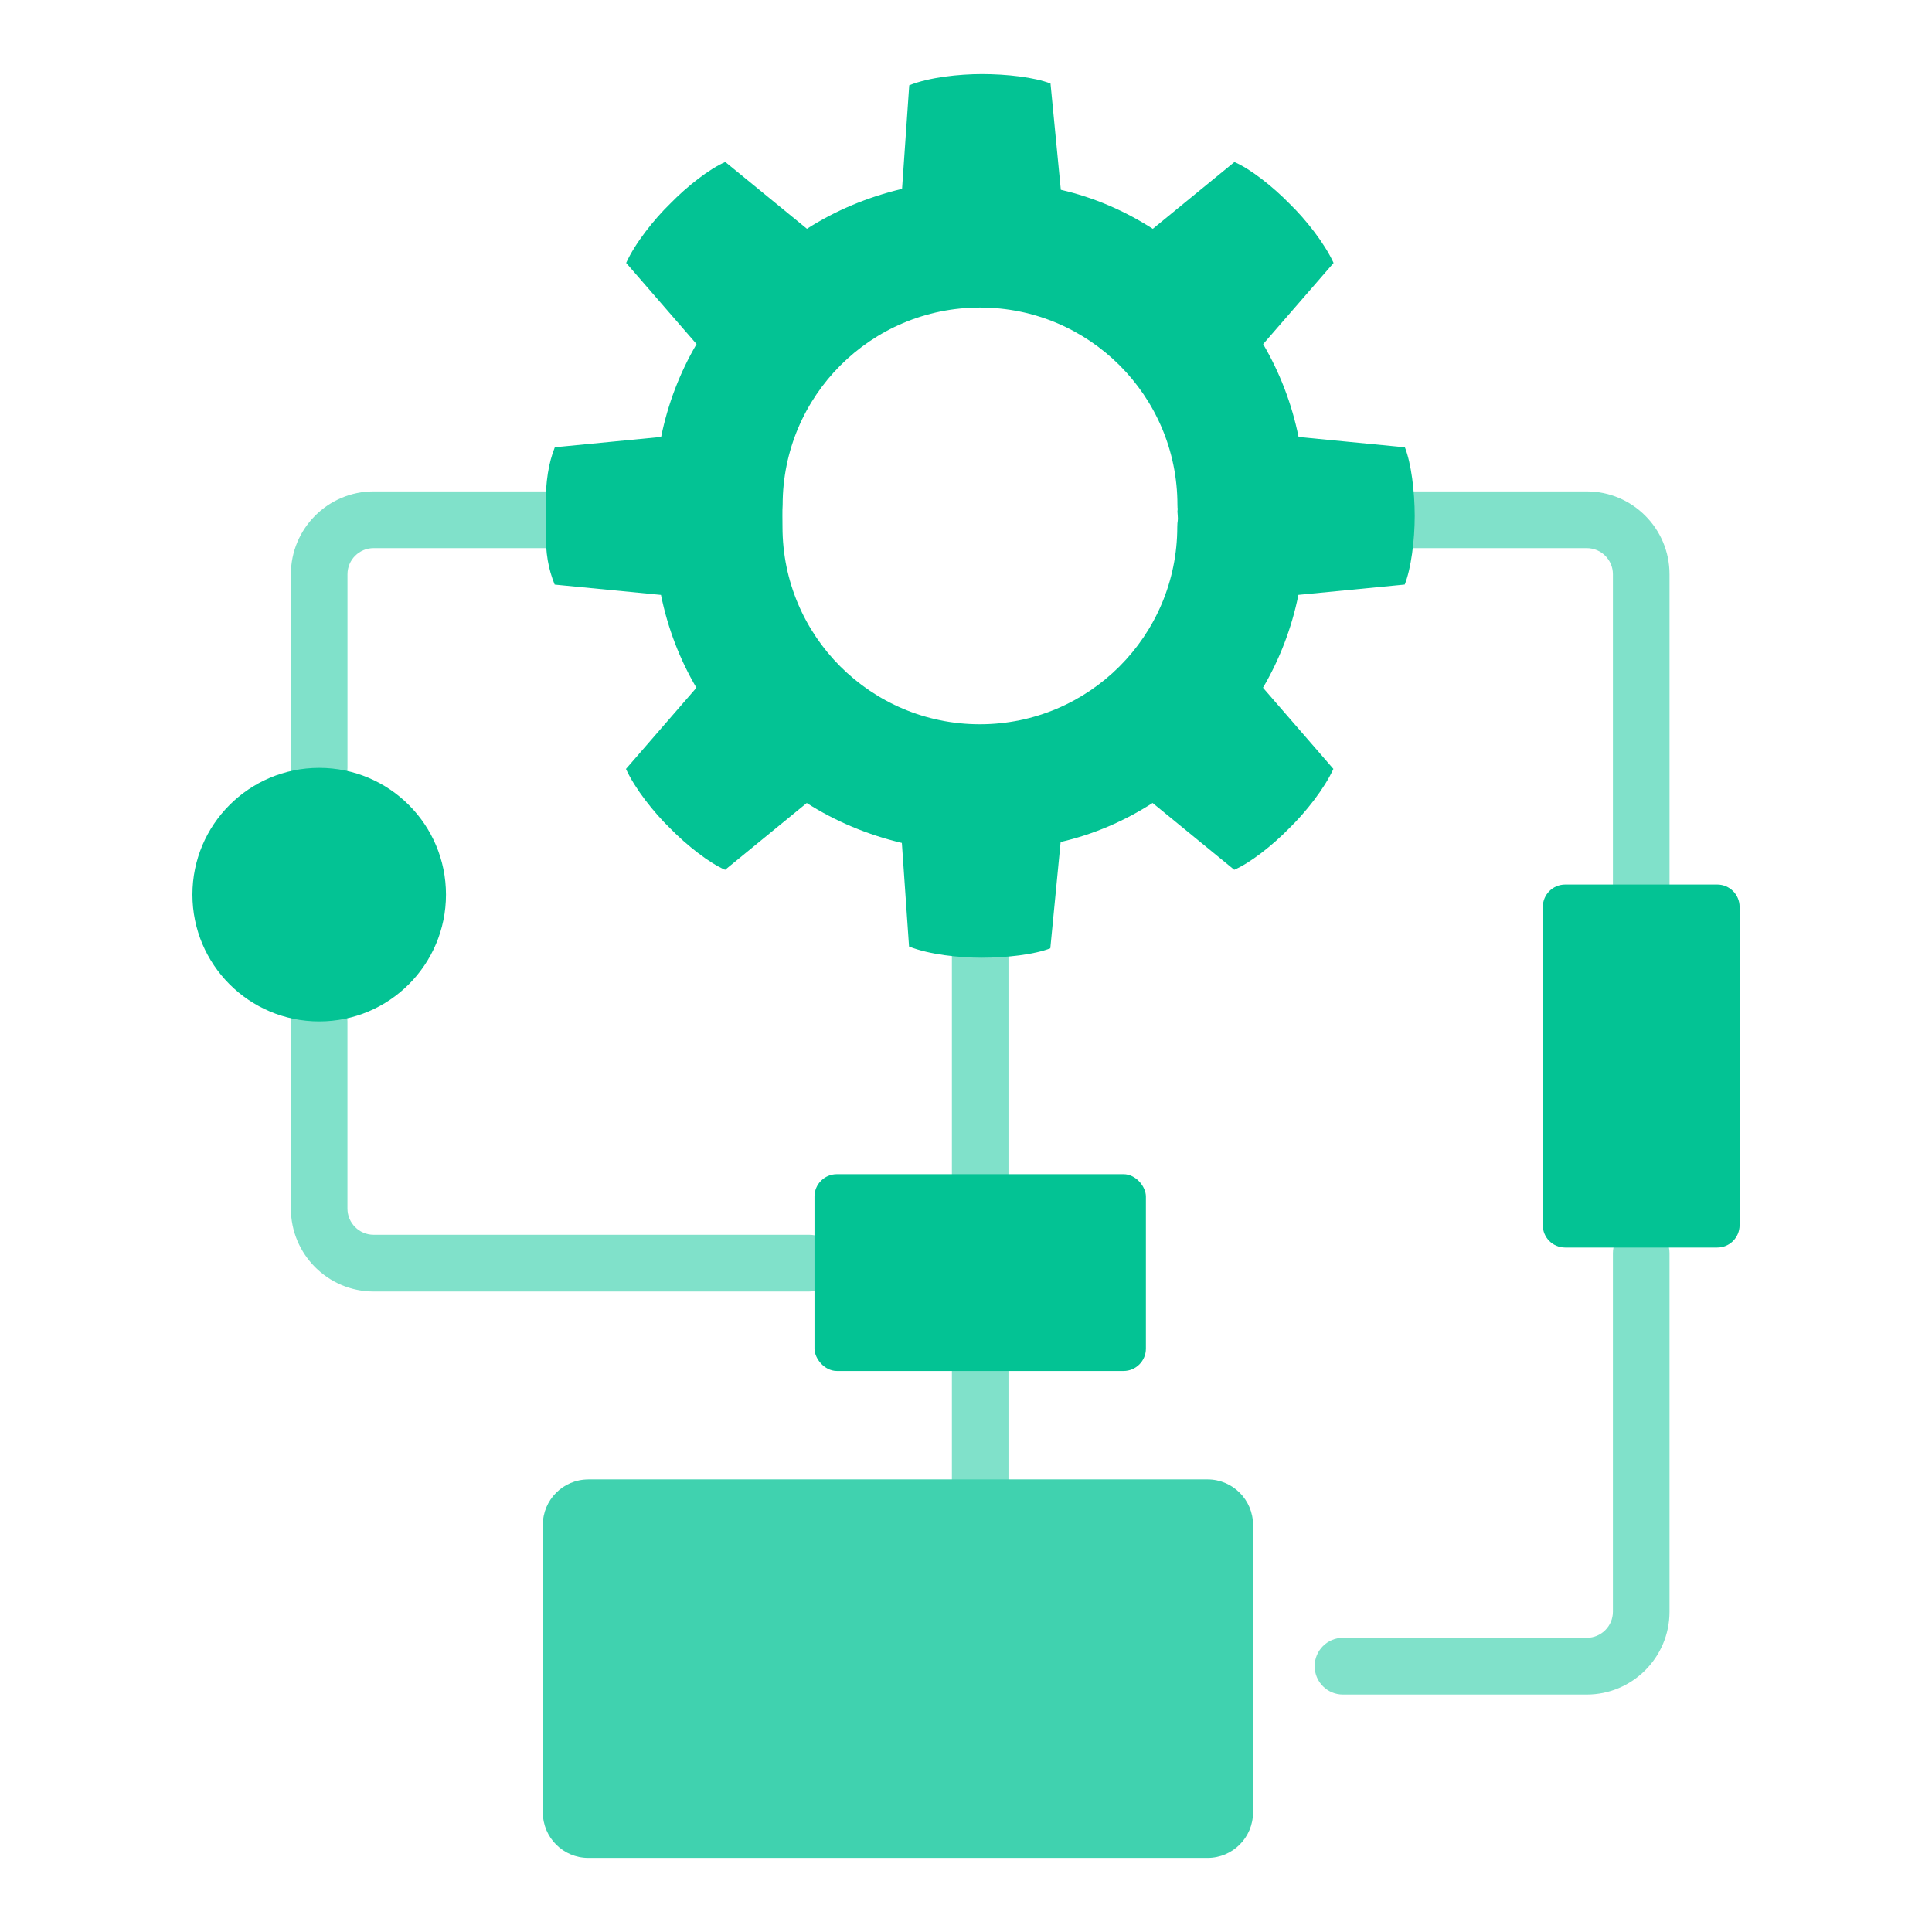
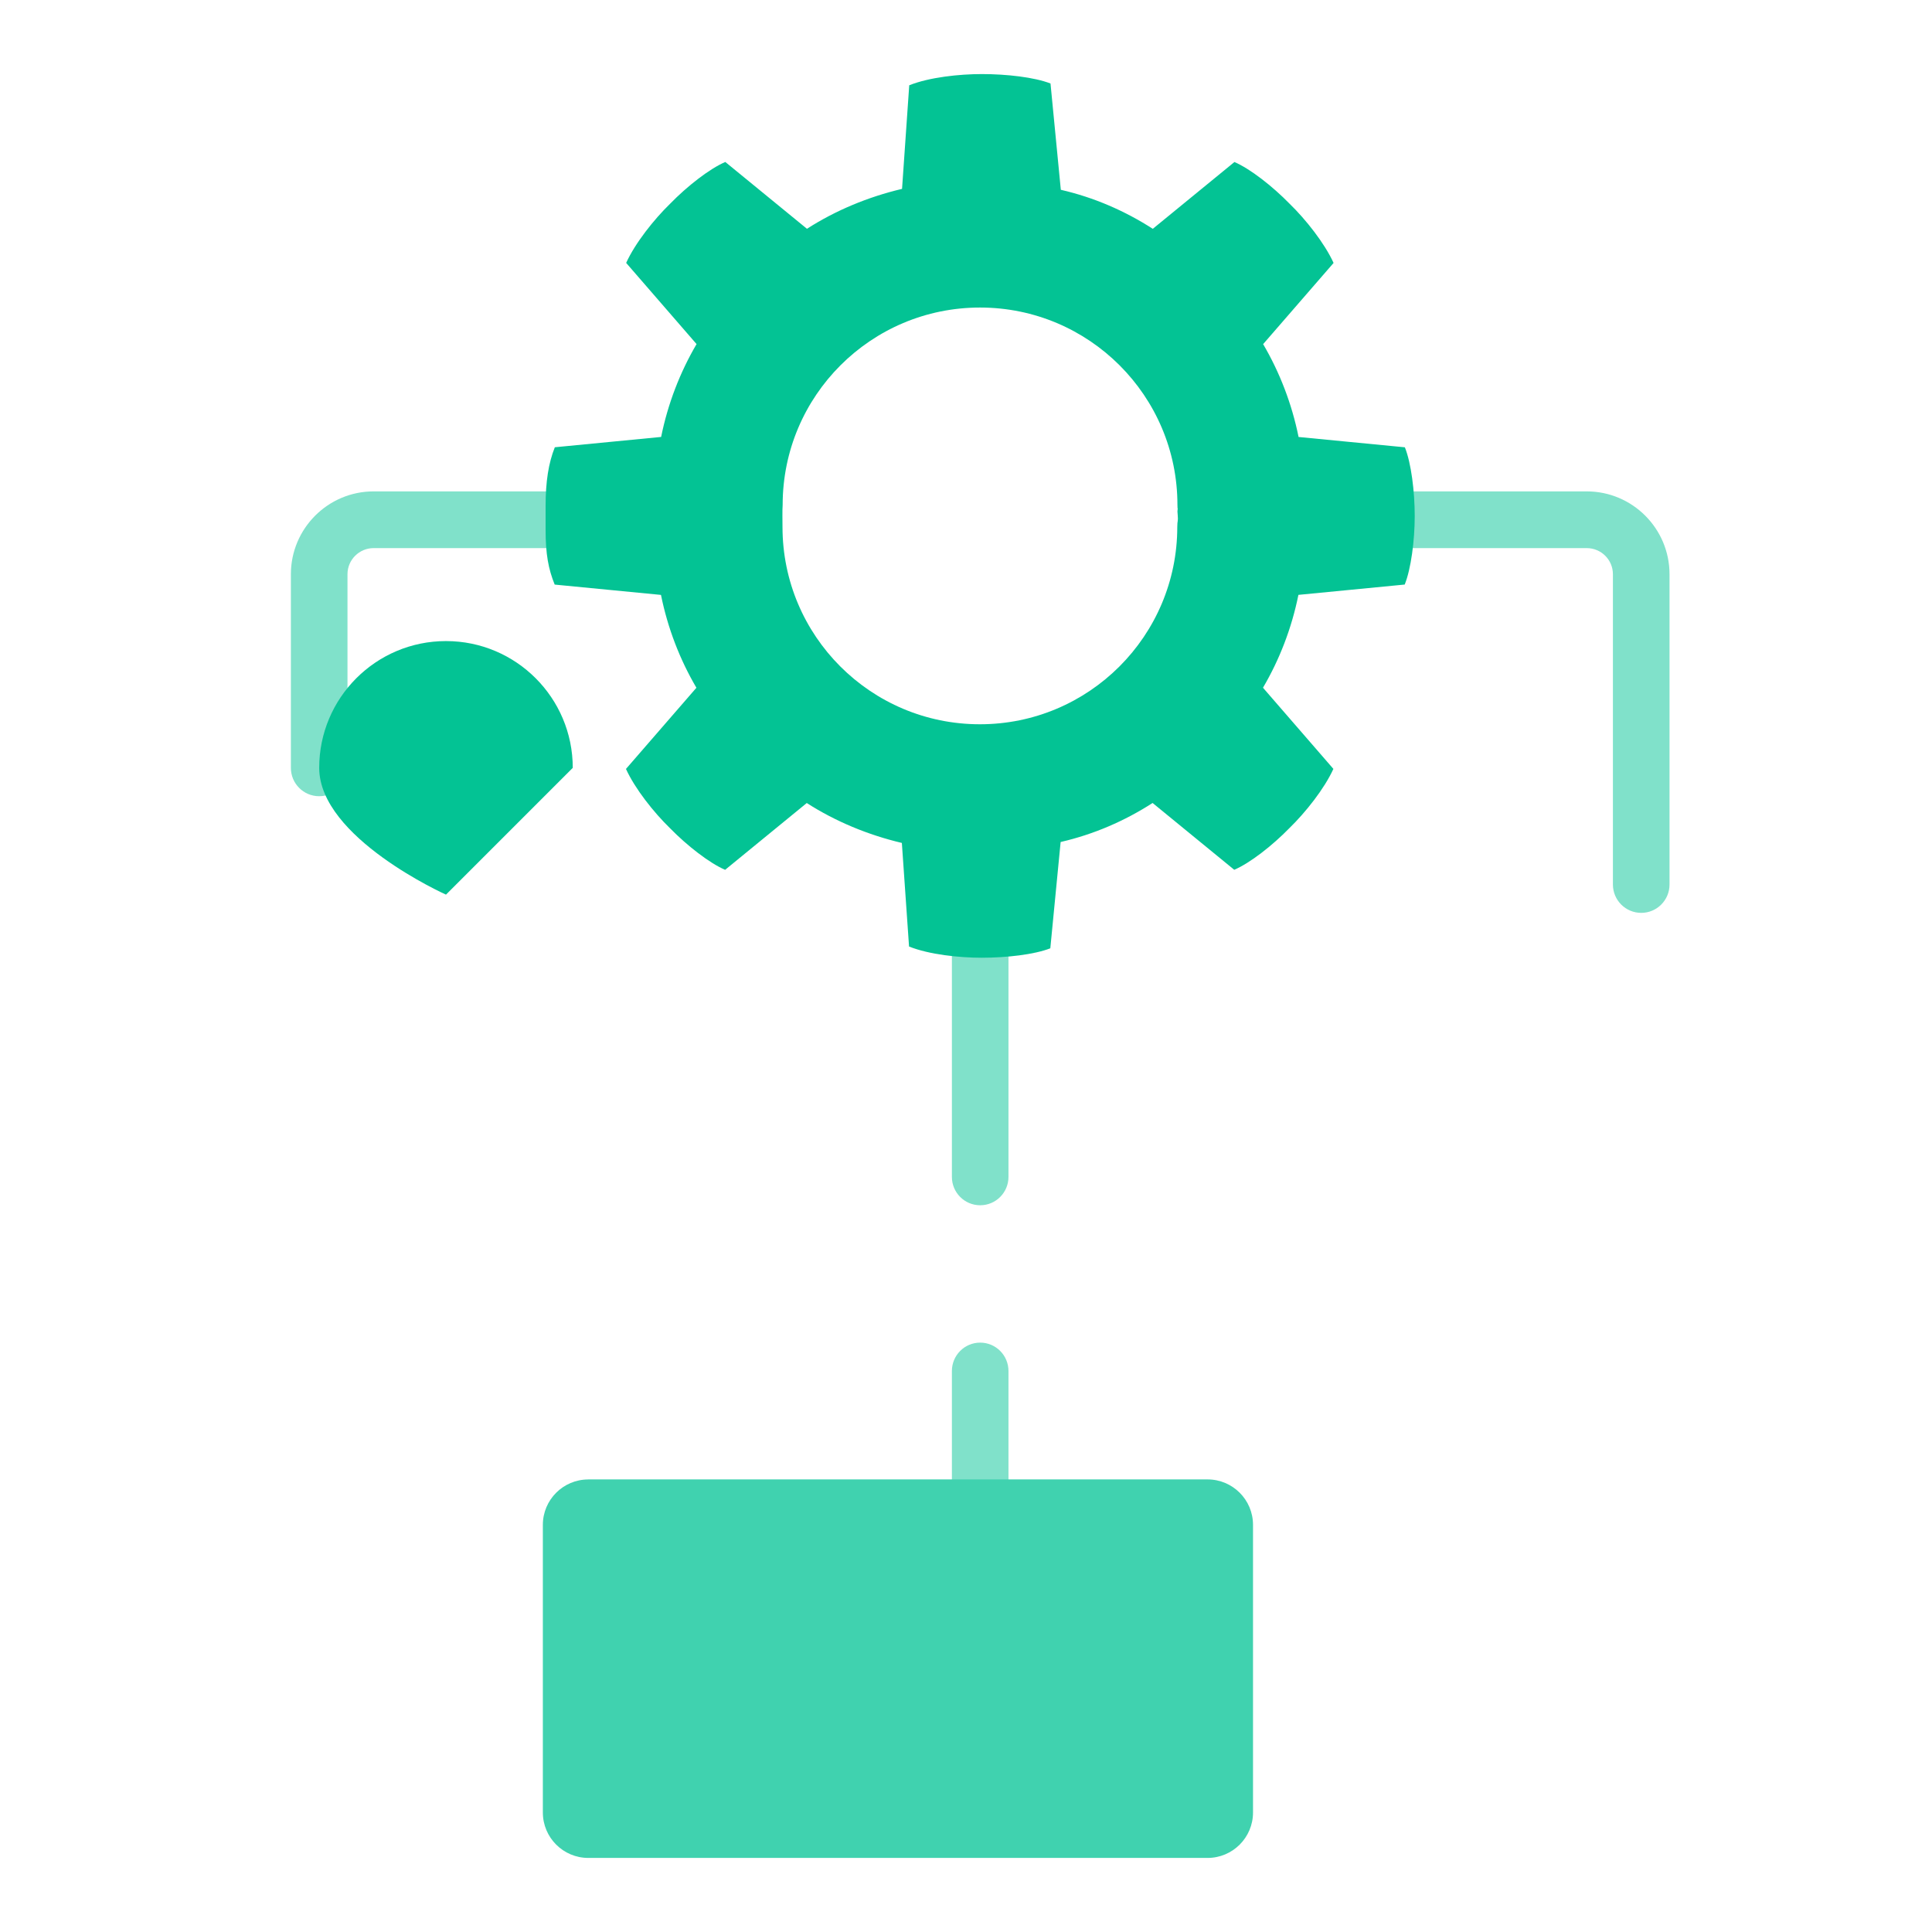
<svg xmlns="http://www.w3.org/2000/svg" id="uuid-4d05749e-923f-4dc1-86d2-f9dcbaba23d2" width="500" height="500" viewBox="0 0 500 500">
  <path d="M253.67,311.92c-4.05,0-7.32-3.29-7.32-7.34v-91.19c0-4.05,3.27-7.34,7.32-7.34s7.32,3.29,7.32,7.34v91.19c0,4.05-3.27,7.34-7.32,7.34Z" style="fill:#80e1ca;" />
  <path d="M253.67,403.39c-4.05,0-7.32-3.29-7.32-7.34v-41.24c0-4.05,3.27-7.34,7.32-7.34s7.32,3.29,7.32,7.34v41.24c0,4.05-3.27,7.34-7.32,7.34Z" style="fill:#80e1ca;" />
-   <path d="M209.43,334.24h-112.73c-11.82,0-21.42-9.64-21.42-21.46v-48.44c0-4.05,3.27-7.34,7.32-7.34s7.32,3.29,7.32,7.34v48.44c0,3.74,3.05,6.78,6.77,6.78h112.73c4.05,0,7.33,3.29,7.33,7.34s-3.27,7.34-7.33,7.34Z" style="fill:#80e1ca;" />
-   <path d="M410.64,438.55h-63.09c-4.05,0-7.32-3.29-7.32-7.34s3.27-7.34,7.32-7.34h63.09c3.74,0,6.78-3.02,6.78-6.76v-92.79c0-4.05,3.27-7.34,7.33-7.34s7.32,3.29,7.32,7.34v92.79c0,11.82-9.61,21.44-21.43,21.44Z" style="fill:#80e1ca;" />
  <path d="M424.75,236.25c-4.05,0-7.33-3.29-7.33-7.34v-80.3c0-3.74-3.04-6.76-6.78-6.76h-65.07c-4.05,0-7.33-3.29-7.33-7.34s3.27-7.34,7.33-7.34h65.07c11.82,0,21.43,9.61,21.43,21.44v80.3c0,4.05-3.27,7.34-7.32,7.34Z" style="fill:#80e1ca;" />
  <path d="M82.6,206.06c-4.05,0-7.32-3.29-7.32-7.34v-50.11c0-11.82,9.6-21.44,21.42-21.44h74.71c4.05,0,7.32,3.29,7.32,7.34s-3.27,7.34-7.32,7.34h-74.71c-3.73,0-6.77,3.02-6.77,6.76v50.11c0,4.05-3.27,7.34-7.32,7.34Z" style="fill:#80e1ca;" />
  <path d="M152.24,382.87h160.28c6.49,0,11.76,5.27,11.76,11.76v74.44c0,6.49-5.27,11.76-11.76,11.76h-160.27c-6.49,0-11.76-5.27-11.76-11.76v-74.44c0-6.49,5.27-11.75,11.75-11.75Z" style="fill:#40d2af;" />
-   <rect x="210.79" y="303.88" width="85.77" height="50.93" rx="5.79" ry="5.79" style="fill:#03c394;" />
-   <path d="M383.56,250.42h82.36c3.2,0,5.79,2.6,5.79,5.79v39.35c0,3.2-2.59,5.79-5.79,5.79h-82.36c-3.2,0-5.79-2.59-5.79-5.79v-39.36c0-3.2,2.59-5.79,5.79-5.79Z" transform="translate(148.86 700.63) rotate(-90)" style="fill:#03c394;" />
-   <path d="M115.42,231.53c0,18.12-14.69,32.81-32.81,32.81s-32.81-14.69-32.81-32.81,14.69-32.81,32.81-32.81,32.81,14.69,32.81,32.81Z" style="fill:#03c394;" />
+   <path d="M115.42,231.53s-32.81-14.69-32.81-32.81,14.69-32.81,32.81-32.81,32.81,14.69,32.81,32.81Z" style="fill:#03c394;" />
  <path d="M141.2,131c0-6.38.76-11.18,2.39-15.25l27.51-2.67c1.74-8.59,4.88-16.72,9.17-24.03l-18.22-21.01c2.32-5.11,7.2-11.26,11.38-15.32,4.41-4.53,10.21-9.06,14.28-10.8l21.13,17.29c7.43-4.76,15.79-8.24,24.61-10.33l1.86-26.81c5.22-2.09,13-2.9,18.8-2.9,6.38,0,13.58.81,17.76,2.44l2.67,27.51c8.59,1.97,16.6,5.46,23.8,10.1l21.13-17.29c4.06,1.74,9.86,6.27,14.28,10.8,4.18,4.06,9.05,10.21,11.38,15.32l-18.23,21.01c4.29,7.31,7.43,15.44,9.17,24.03l27.51,2.67c1.63,4.07,2.55,11.38,2.55,17.76s-.96,13.7-2.59,17.76l-27.51,2.67c-1.74,8.59-4.87,16.72-9.17,24.03l18.22,21.01c-2.32,5.11-7.2,11.26-11.38,15.32-4.41,4.53-10.22,9.06-14.28,10.79l-21.13-17.29c-7.2,4.64-15.21,8.12-23.8,10.1l-2.67,27.51c-4.18,1.63-11.37,2.44-17.76,2.44-5.8,0-13.58-.81-18.8-2.9l-1.86-26.81c-8.82-2.09-17.18-5.57-24.61-10.33l-21.13,17.29c-4.06-1.74-9.87-6.27-14.28-10.79-4.18-4.06-9.06-10.21-11.38-15.32l18.23-21.01c-4.3-7.31-7.43-15.44-9.17-24.03l-27.51-2.67c-1.63-4.06-2.35-7.84-2.35-14.23v-6.05M304.79,133.3l-.07-.93c.16-1.66,0,0,0-1.7,0-28.21-22.87-51.08-51.09-51.08s-51.08,22.87-51.08,51.08c-.11,1.35-.04,4.31-.04,5.69,0,28.21,22.87,51.08,51.08,51.08s51.09-22.87,51.09-51.08c0-1.7.27-1.4.11-3.06Z" style="fill:#03c394;" />
</svg>